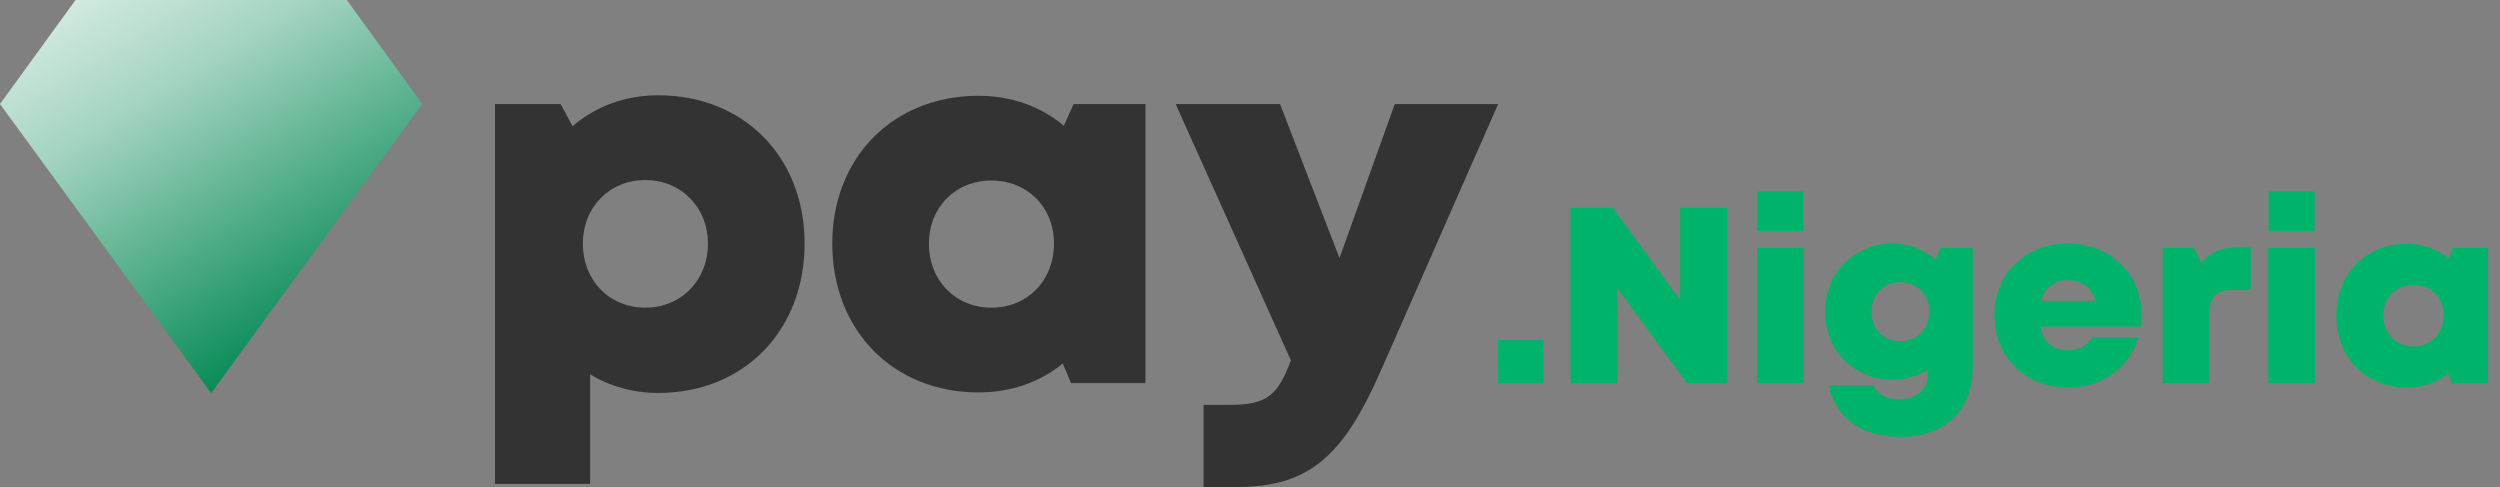
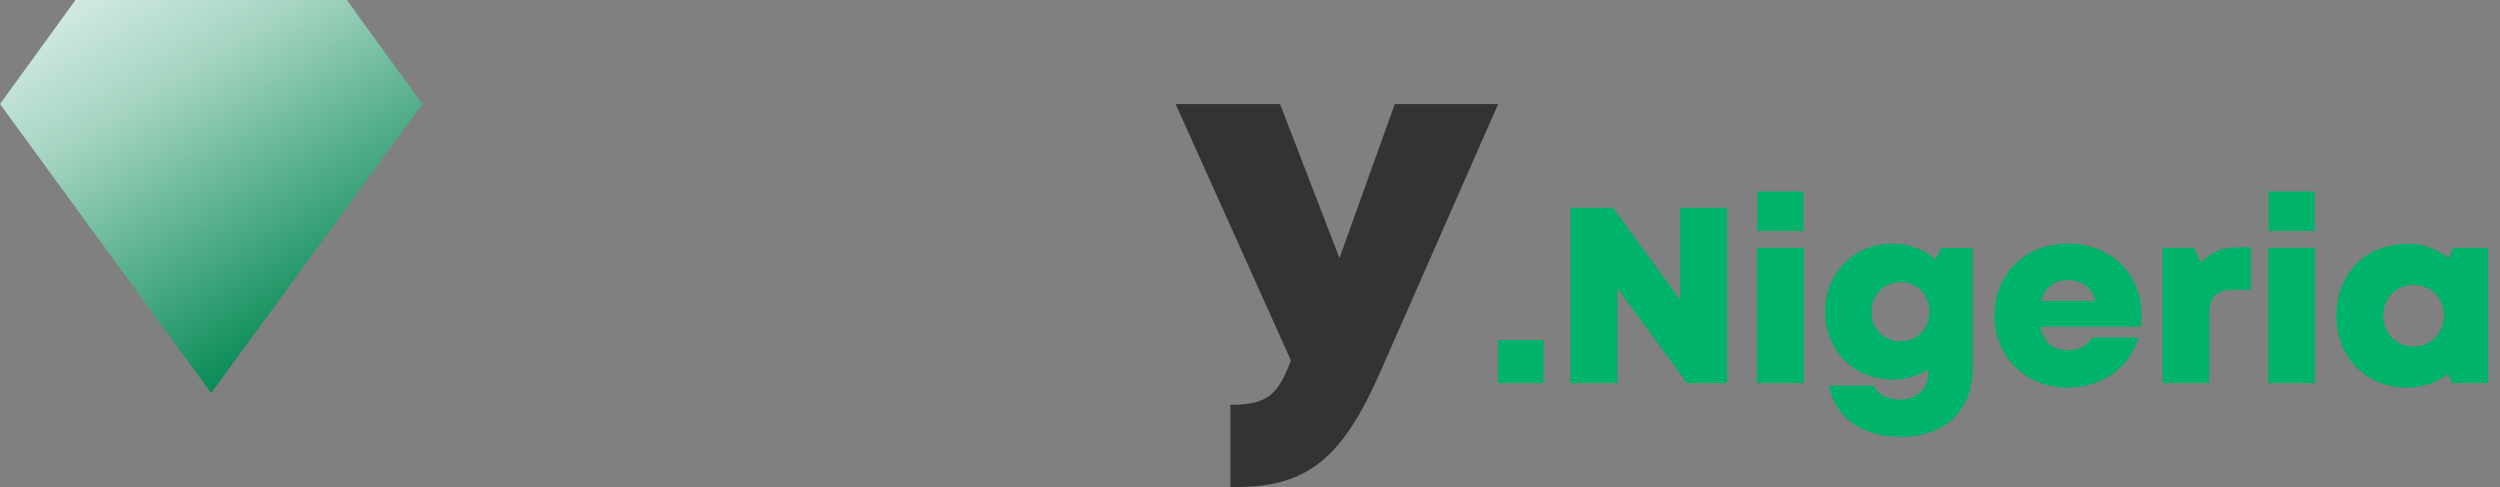
<svg xmlns="http://www.w3.org/2000/svg" width="154" height="30" viewBox="0 0 154 30" fill="none">
  <rect x="0" y="0" width="154" height="30" fill="#808080" stroke="none" />
  <path d="M0 6.408L4.652 0L21.364 0L26.015 6.408L13.007 24.214L0 6.408Z" fill="url(#paint0_linear_90_51)" />
-   <path d="M40.553 5.869C38.484 5.869 36.669 6.569 35.269 7.779L34.536 6.41H30.493V29.809H36.351V23.06C37.561 23.792 38.993 24.206 40.553 24.206C45.806 24.206 49.563 20.386 49.563 15.005C49.563 9.657 45.806 5.869 40.553 5.869ZM39.757 18.953C37.529 18.953 35.905 17.266 35.905 15.005C35.905 12.777 37.529 11.09 39.757 11.09C41.954 11.09 43.609 12.777 43.609 15.005C43.609 17.266 41.954 18.953 39.757 18.953Z" fill="#333333" />
-   <path d="M66.136 6.41L65.531 7.747C64.13 6.569 62.316 5.9 60.278 5.9C55.026 5.9 51.269 9.689 51.269 15.005C51.269 20.354 55.026 24.174 60.278 24.174C62.284 24.174 64.067 23.537 65.468 22.391L65.977 23.601H70.561V6.41H66.136ZM61.074 18.953C58.846 18.953 57.222 17.266 57.222 15.005C57.222 12.777 58.846 11.121 61.074 11.121C63.303 11.121 64.926 12.777 64.926 15.005C64.926 17.266 63.303 18.953 61.074 18.953Z" fill="#333333" />
-   <path d="M85.918 6.41L82.512 15.897L78.851 6.41H72.42L79.519 22.2C78.723 24.333 78.055 24.938 75.794 24.938H74.139V30H76.177C80.633 30 82.735 28.122 85.059 22.837L92.285 6.41H85.918Z" fill="#333333" />
+   <path d="M85.918 6.41L82.512 15.897L78.851 6.41H72.42L79.519 22.2C78.723 24.333 78.055 24.938 75.794 24.938V30H76.177C80.633 30 82.735 28.122 85.059 22.837L92.285 6.41H85.918Z" fill="#333333" />
  <path fill-rule="evenodd" clip-rule="evenodd" d="M108.254 14.233H111.093V11.796H108.254V14.233ZM108.239 23.599H111.108V15.267H108.239V23.599ZM103.503 12.799V18.476L99.353 12.799H96.746V23.599H99.631V17.751L103.92 23.599H106.389V12.799H103.503ZM119.22 15.977L119.59 15.267L121.519 15.283V22.688C121.519 25.296 119.806 26.916 117.06 26.916C114.699 26.916 113.048 25.728 112.662 23.753H115.424C115.625 24.308 116.335 24.617 117.029 24.617C118.001 24.617 118.772 24 118.772 23.012V22.765C118.14 23.151 117.399 23.383 116.597 23.383C114.205 23.383 112.431 21.608 112.431 19.201C112.431 16.825 114.205 15.005 116.597 15.005C117.6 15.005 118.51 15.375 119.22 15.977ZM115.285 19.201C115.285 20.266 116.026 21.022 117.075 21.022C118.109 21.022 118.849 20.266 118.849 19.201C118.849 18.152 118.109 17.381 117.075 17.381C116.041 17.381 115.285 18.152 115.285 19.201ZM131.914 19.356C131.914 16.918 130.063 15.005 127.378 15.005C124.755 15.005 122.857 16.887 122.857 19.433C122.857 21.979 124.771 23.876 127.378 23.876C129.461 23.876 131.158 22.688 131.744 20.791H128.875C128.612 21.284 128.041 21.577 127.378 21.577C126.468 21.577 125.866 21.084 125.681 20.127H131.868C131.899 19.865 131.914 19.618 131.914 19.356ZM127.378 17.257C128.242 17.257 128.844 17.705 129.091 18.538H125.727C125.959 17.705 126.545 17.257 127.378 17.257ZM135.596 16.193C136.182 15.514 136.892 15.236 137.879 15.236H138.651V17.859H137.524C136.521 17.859 136.089 18.306 136.089 19.371V23.599H133.22V15.267H135.148L135.596 16.193ZM139.744 14.233H142.583V11.796H139.744V14.233ZM139.729 23.599H142.598V15.267H139.729V23.599ZM150.833 15.915L151.126 15.267H153.271V23.599H151.049L150.802 23.012C150.124 23.568 149.26 23.876 148.287 23.876C145.742 23.876 143.921 22.025 143.921 19.433C143.921 16.856 145.742 15.02 148.287 15.02C149.275 15.02 150.154 15.344 150.833 15.915ZM146.806 19.433C146.806 20.528 147.593 21.346 148.673 21.346C149.753 21.346 150.54 20.528 150.54 19.433C150.54 18.353 149.753 17.55 148.673 17.55C147.593 17.55 146.806 18.353 146.806 19.433ZM95.078 23.603H92.285V20.949H95.078V23.603Z" fill="#00B36B" />
  <defs>
    <linearGradient id="paint0_linear_90_51" x1="20.253" y1="20.898" x2="2.916" y2="-7.535" gradientUnits="userSpaceOnUse">
      <stop stop-color="#008751" />
      <stop offset="0.555" stop-color="#A4D4C1" />
      <stop offset="1" stop-color="white" />
    </linearGradient>
  </defs>
</svg>